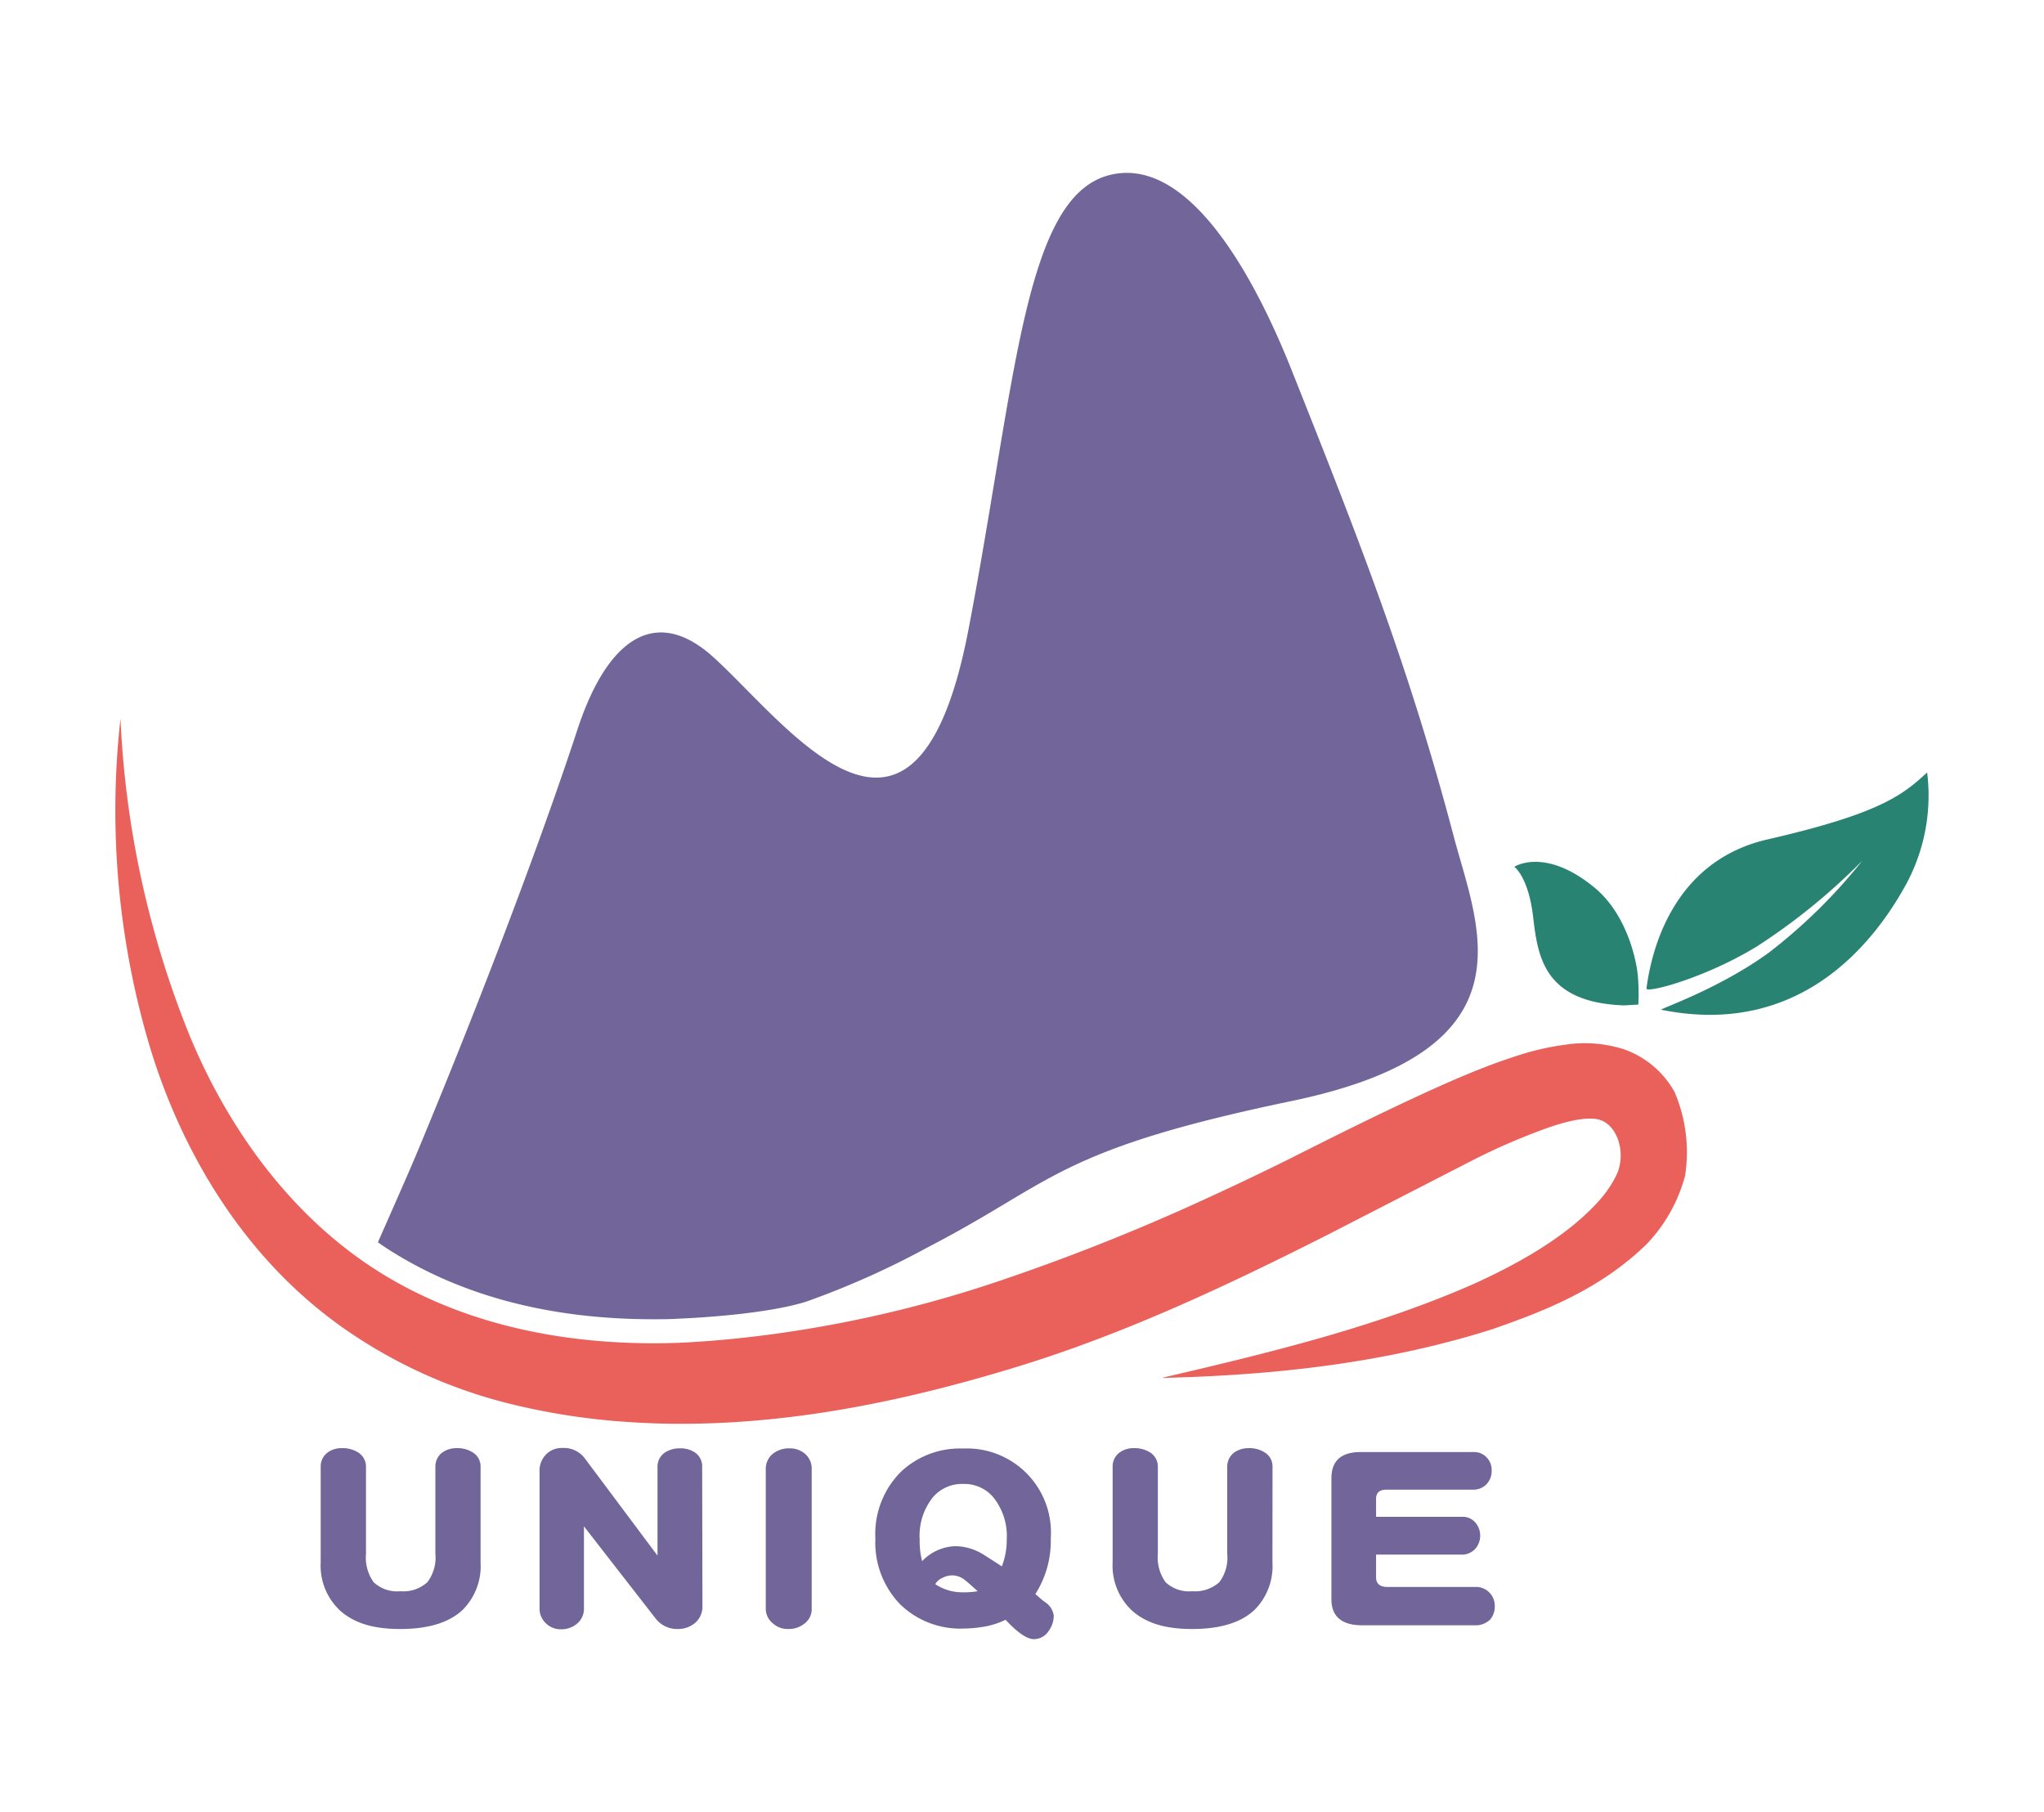
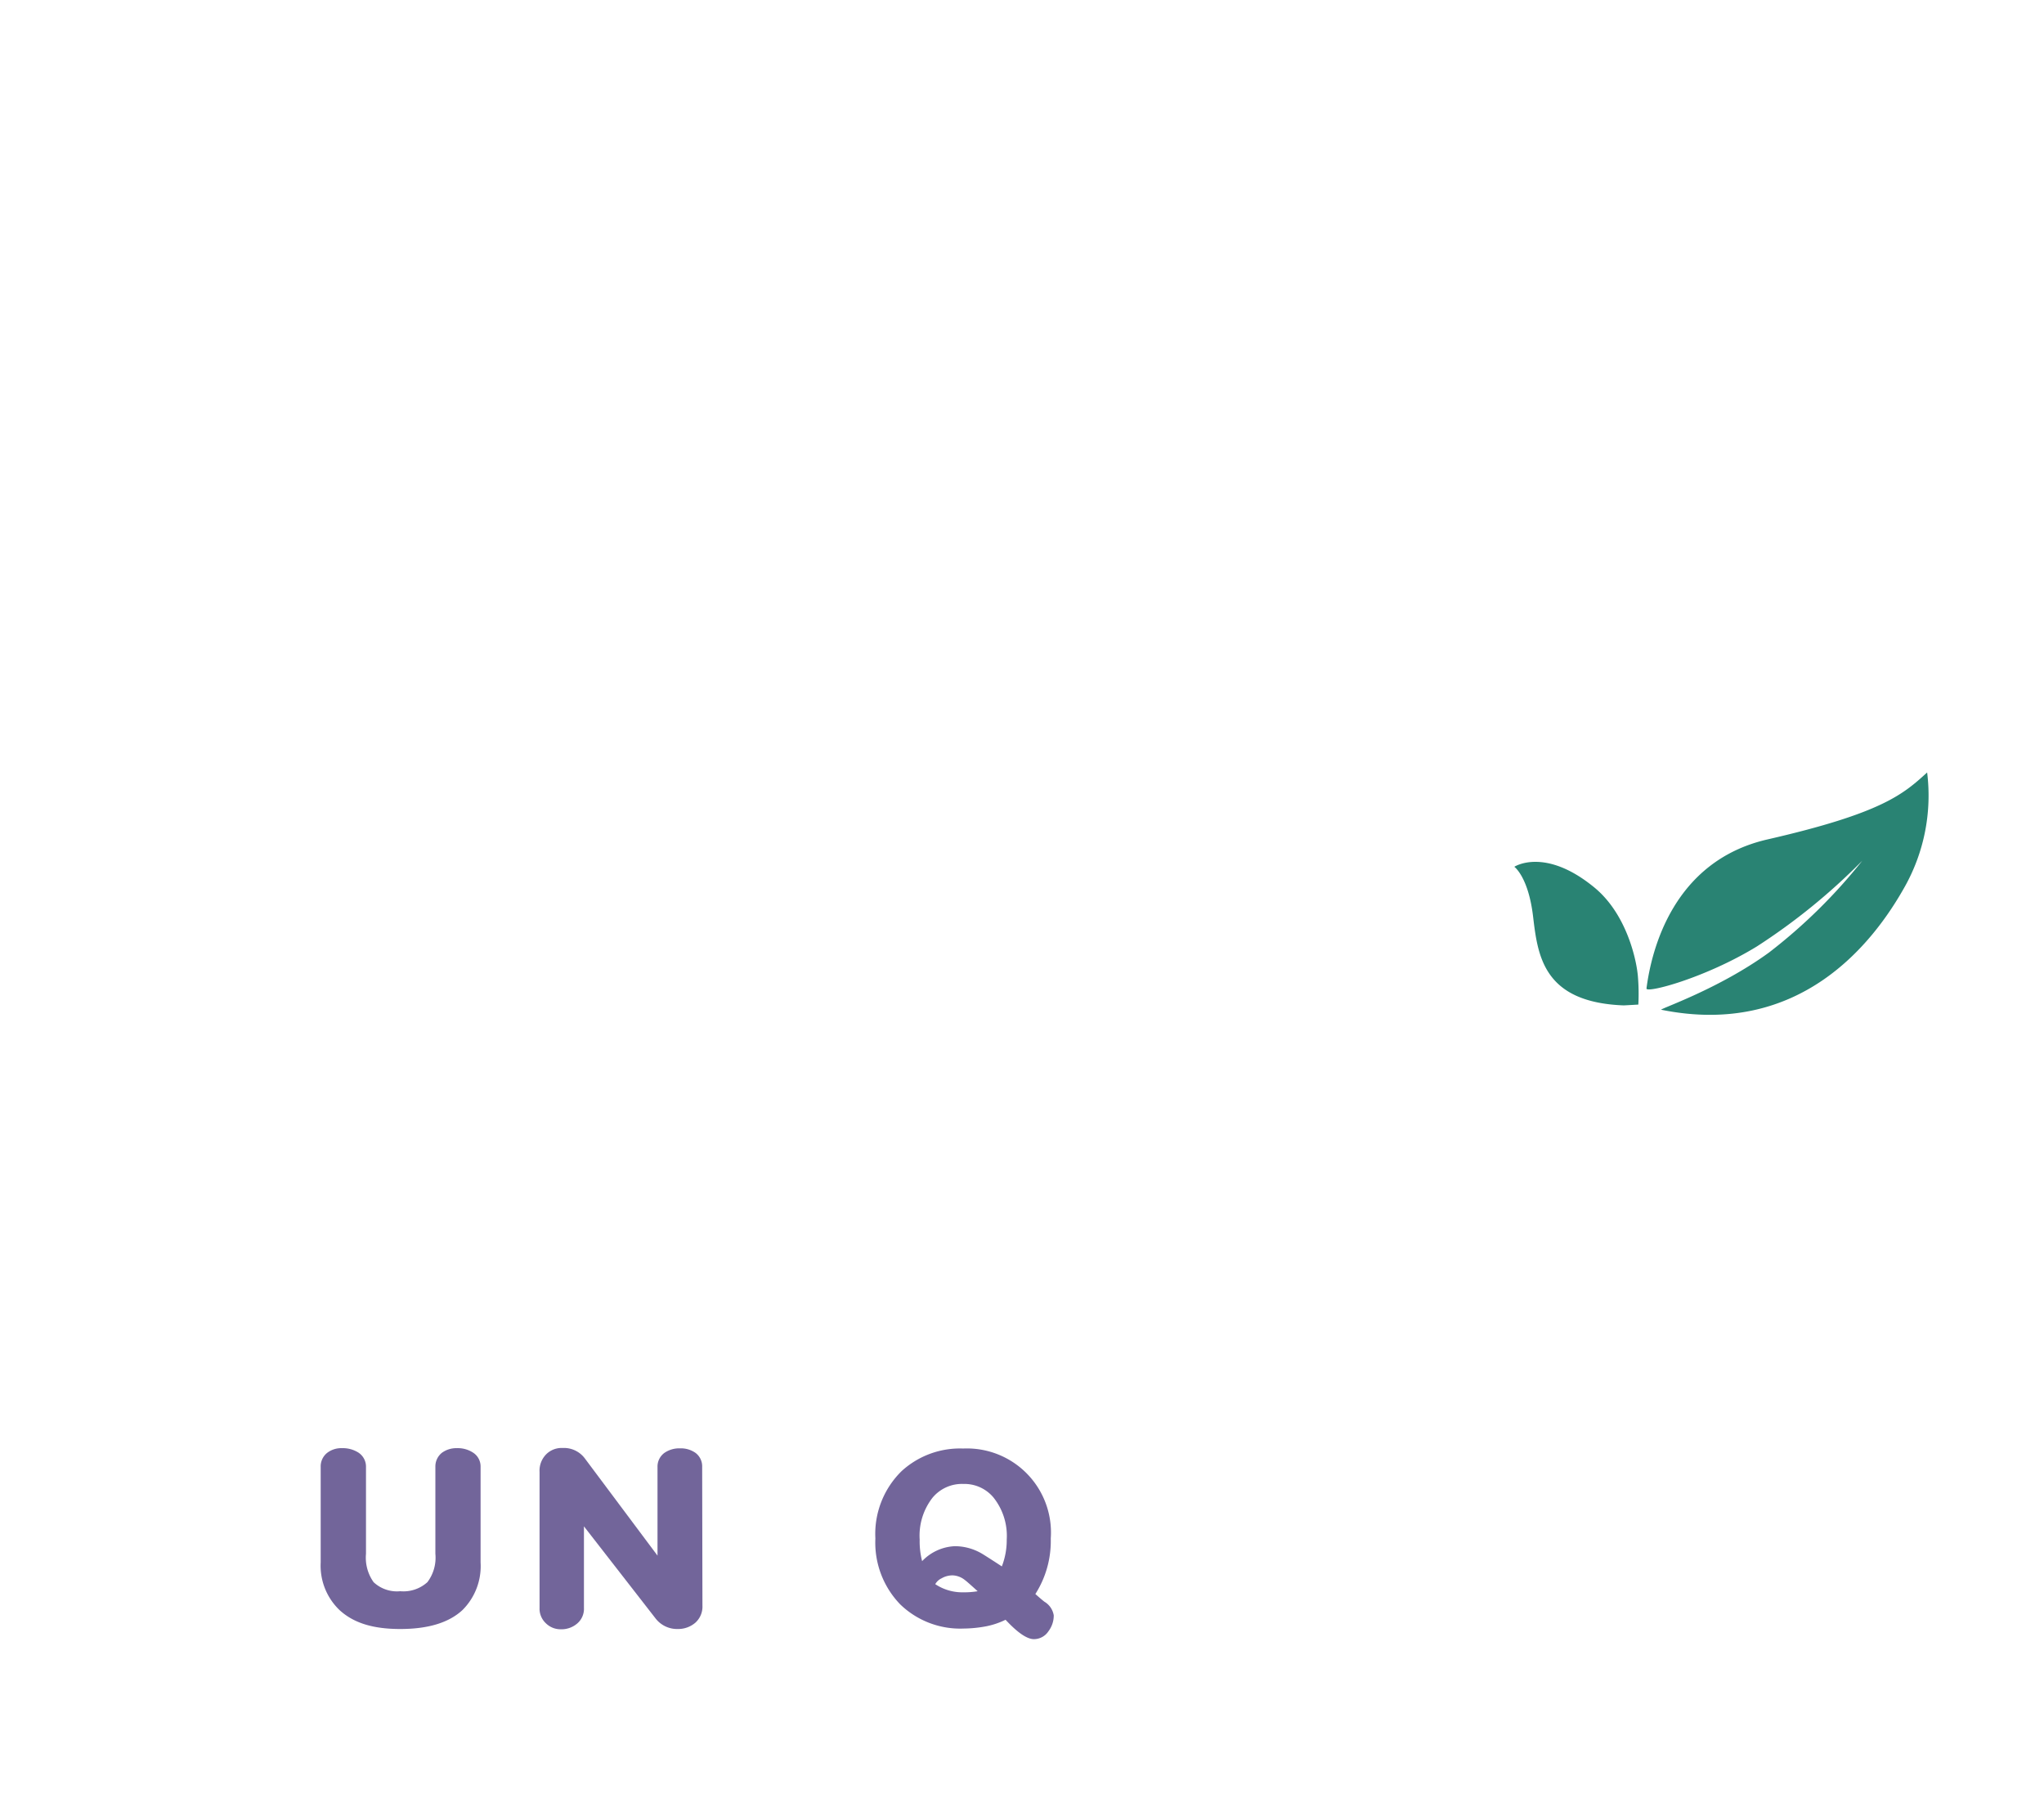
<svg xmlns="http://www.w3.org/2000/svg" id="圖層_1" data-name="圖層 1" viewBox="0 0 225.63 200">
  <defs>
    <style>.cls-1{fill:#72659a;}.cls-2{fill:#ea605a;}.cls-3{fill:#298373;}</style>
  </defs>
-   <path class="cls-1" d="M43.66,138.39c7.83,4.79,17.4,7.22,28.43,7.22.93,0,1.85,0,2.77-.06,3.31-.14,10.1-.62,14.13-1.88a92.85,92.85,0,0,0,13.42-6c14-7.24,14.17-10.73,40.19-16.15,27.05-5.64,20.54-19.1,17.87-29.21-5.12-19.41-10.85-33.72-18-51.73C138.23,30,131,17.09,122.41,19.34c-9.4,2.46-10.29,22.92-15.49,50.08-5.84,30.53-20,10.49-28.21,3.08-6.32-5.69-11.68-2.07-15,8.12-3.82,11.64-10.34,29-17.61,46.45-1.19,2.87-4.38,10-4.38,10.05C42.34,137.56,43,138,43.66,138.39Z" />
-   <path class="cls-2" d="M184.85,120.53a10.32,10.32,0,0,0-5.54-4.7,14.23,14.23,0,0,0-6.4-.54,30.1,30.1,0,0,0-5.2,1.16c-.82.26-1.63.54-2.42.82-2.28.83-4.44,1.75-6.56,2.7-5.69,2.56-11.11,5.28-16.51,8q-4.62,2.29-9.28,4.42a231.29,231.29,0,0,1-23.63,9.33,134.25,134.25,0,0,1-23.67,5.49c-3.56.49-7.13.84-10.68,1-11.5.42-23-1.66-32.65-7.54-.63-.39-1.25-.79-1.87-1.21-8.69-5.93-15.3-15-19.5-25.14a105.66,105.66,0,0,1-7.64-35,91.19,91.19,0,0,0,3.35,36.58c3.47,11.24,10,22.23,19.91,29.7.56.42,1.12.84,1.7,1.23A55.07,55.07,0,0,0,56,154.87a74,74,0,0,0,13.16,2.07q3,.21,6,.21c12.79,0,25.19-2.64,37.14-6.3s23.24-9,34.17-14.52l16.11-8.28a72.31,72.31,0,0,1,7.86-3.42c2.49-.91,4.91-1.46,6.25-1,1.88.69,2.77,3.55,1.84,5.86a12.18,12.18,0,0,1-1.94,2.95c-3.39,3.84-8.56,6.84-13.86,9.25-10.79,4.76-22.65,7.64-34.52,10.4,12.2-.29,24.47-1.57,36.46-5.36,5.92-2.05,12-4.45,17.1-9.41a17.4,17.4,0,0,0,4.24-7.55A16.9,16.9,0,0,0,184.85,120.53Z" />
  <path class="cls-3" d="M205.57,95a68.28,68.28,0,0,1-11.63,9.46c-5.73,3.51-12.27,5.21-12.19,4.64.54-4.21,2.93-14.06,13.36-16.45,12.66-2.9,15-5,17.62-7.39a20.59,20.59,0,0,1-2.44,12.56c-3.56,6.39-11.7,16.71-26.91,13.63-.29-.06,6.31-2.25,11.9-6.32A59.54,59.54,0,0,0,205.57,95Z" />
  <path class="cls-3" d="M180.81,107.87c-.11-1.66-1.15-6.91-4.82-9.92-5.47-4.49-8.83-2.28-8.83-2.28s1.55,1.1,2.07,5.48,1.14,9.48,10,9.82c.07,0,1.62-.09,1.62-.09A22.79,22.79,0,0,0,180.81,107.87Z" />
  <path class="cls-1" d="M53.05,172.45a6.84,6.84,0,0,1-2,5.26c-1.51,1.4-3.8,2.09-6.87,2.09s-5.15-.69-6.67-2.06a6.78,6.78,0,0,1-2.11-5.29V161.92a1.91,1.91,0,0,1,.7-1.55,2.55,2.55,0,0,1,1.65-.53,3.22,3.22,0,0,1,1.8.48,1.85,1.85,0,0,1,.85,1.6v9.58a4.67,4.67,0,0,0,.84,3.13,3.77,3.77,0,0,0,2.94,1,3.94,3.94,0,0,0,3-1,4.49,4.49,0,0,0,.88-3.13v-9.6a1.93,1.93,0,0,1,.72-1.55,2.7,2.7,0,0,1,1.65-.51,3.08,3.08,0,0,1,1.77.48,1.81,1.81,0,0,1,.85,1.58Z" />
  <path class="cls-1" d="M77.54,177.21a2.38,2.38,0,0,1-.8,1.91,2.91,2.91,0,0,1-1.92.68,3,3,0,0,1-2.45-1.16l-7.91-10.17v9a2.13,2.13,0,0,1-.8,1.77,2.65,2.65,0,0,1-1.75.59,2.3,2.3,0,0,1-1.65-.66,2.2,2.2,0,0,1-.7-1.7v-15a2.57,2.57,0,0,1,.78-2,2.42,2.42,0,0,1,1.77-.65A2.88,2.88,0,0,1,64.58,161l8,10.7v-9.78a1.87,1.87,0,0,1,.75-1.55,2.88,2.88,0,0,1,1.73-.51,2.82,2.82,0,0,1,1.7.49,1.85,1.85,0,0,1,.75,1.55Z" />
-   <path class="cls-1" d="M89.6,177.47a2,2,0,0,1-.78,1.72,2.74,2.74,0,0,1-1.79.61,2.43,2.43,0,0,1-1.7-.61,2.08,2.08,0,0,1-.8-1.72V162.19a2.14,2.14,0,0,1,.83-1.77,2.9,2.9,0,0,1,1.82-.56,2.53,2.53,0,0,1,1.69.61,2.14,2.14,0,0,1,.73,1.72Z" />
  <path class="cls-1" d="M116.32,178.3a2.87,2.87,0,0,1-.58,1.74,1.92,1.92,0,0,1-1.61.88c-.76,0-1.8-.71-3.13-2.14a8.69,8.69,0,0,1-2.08.71,14,14,0,0,1-2.55.26,9.52,9.52,0,0,1-7-2.67,9.8,9.8,0,0,1-2.74-7.27,9.69,9.69,0,0,1,2.91-7.45,9.53,9.53,0,0,1,6.77-2.48,9.28,9.28,0,0,1,9.68,9.93,10.87,10.87,0,0,1-1.7,6.13c.44.39.78.68,1,.85A2.14,2.14,0,0,1,116.32,178.3Zm-5.19-8.37a6.79,6.79,0,0,0-1.46-4.64,4.17,4.17,0,0,0-3.32-1.5,4.22,4.22,0,0,0-3.42,1.53,6.81,6.81,0,0,0-1.41,4.61,8.71,8.71,0,0,0,.27,2.38,5.3,5.3,0,0,1,3.61-1.65,5.9,5.9,0,0,1,2.81.72c.15.07.94.57,2.38,1.51A8,8,0,0,0,111.13,169.93Zm-3.21,5.7c-.82-.74-1.28-1.15-1.38-1.21a2.28,2.28,0,0,0-1.38-.54,2.4,2.4,0,0,0-1.21.32,1.57,1.57,0,0,0-.71.65,5.37,5.37,0,0,0,3.11.9A8.8,8.8,0,0,0,107.92,175.63Z" />
-   <path class="cls-1" d="M140.46,172.45a6.81,6.81,0,0,1-2,5.26c-1.5,1.4-3.79,2.09-6.86,2.09s-5.15-.69-6.67-2.06a6.78,6.78,0,0,1-2.11-5.29V161.92a1.91,1.91,0,0,1,.7-1.55,2.55,2.55,0,0,1,1.65-.53,3.22,3.22,0,0,1,1.8.48,1.84,1.84,0,0,1,.84,1.6v9.58a4.67,4.67,0,0,0,.85,3.13,3.77,3.77,0,0,0,2.94,1,4,4,0,0,0,3-1,4.49,4.49,0,0,0,.87-3.13v-9.6a1.94,1.94,0,0,1,.73-1.55,2.7,2.7,0,0,1,1.65-.51,3.08,3.08,0,0,1,1.77.48,1.81,1.81,0,0,1,.85,1.58Z" />
-   <path class="cls-1" d="M165,177.3a2.15,2.15,0,0,1-.51,1.46,2.29,2.29,0,0,1-1.72.63H150.34c-2.24,0-3.37-1-3.37-2.86V163.16q0-2.9,3.25-2.89h12.42a1.89,1.89,0,0,1,1.53.66,2,2,0,0,1,.49,1.4,2.11,2.11,0,0,1-.54,1.46,2,2,0,0,1-1.55.63h-9.51c-.78,0-1.16.34-1.16,1v2h9.51a1.79,1.79,0,0,1,1.45.63,2.22,2.22,0,0,1,0,2.89,2,2,0,0,1-1.58.65H151.9v2.5c0,.71.42,1.07,1.26,1.07h9.65A2.07,2.07,0,0,1,165,177.3Z" />
</svg>